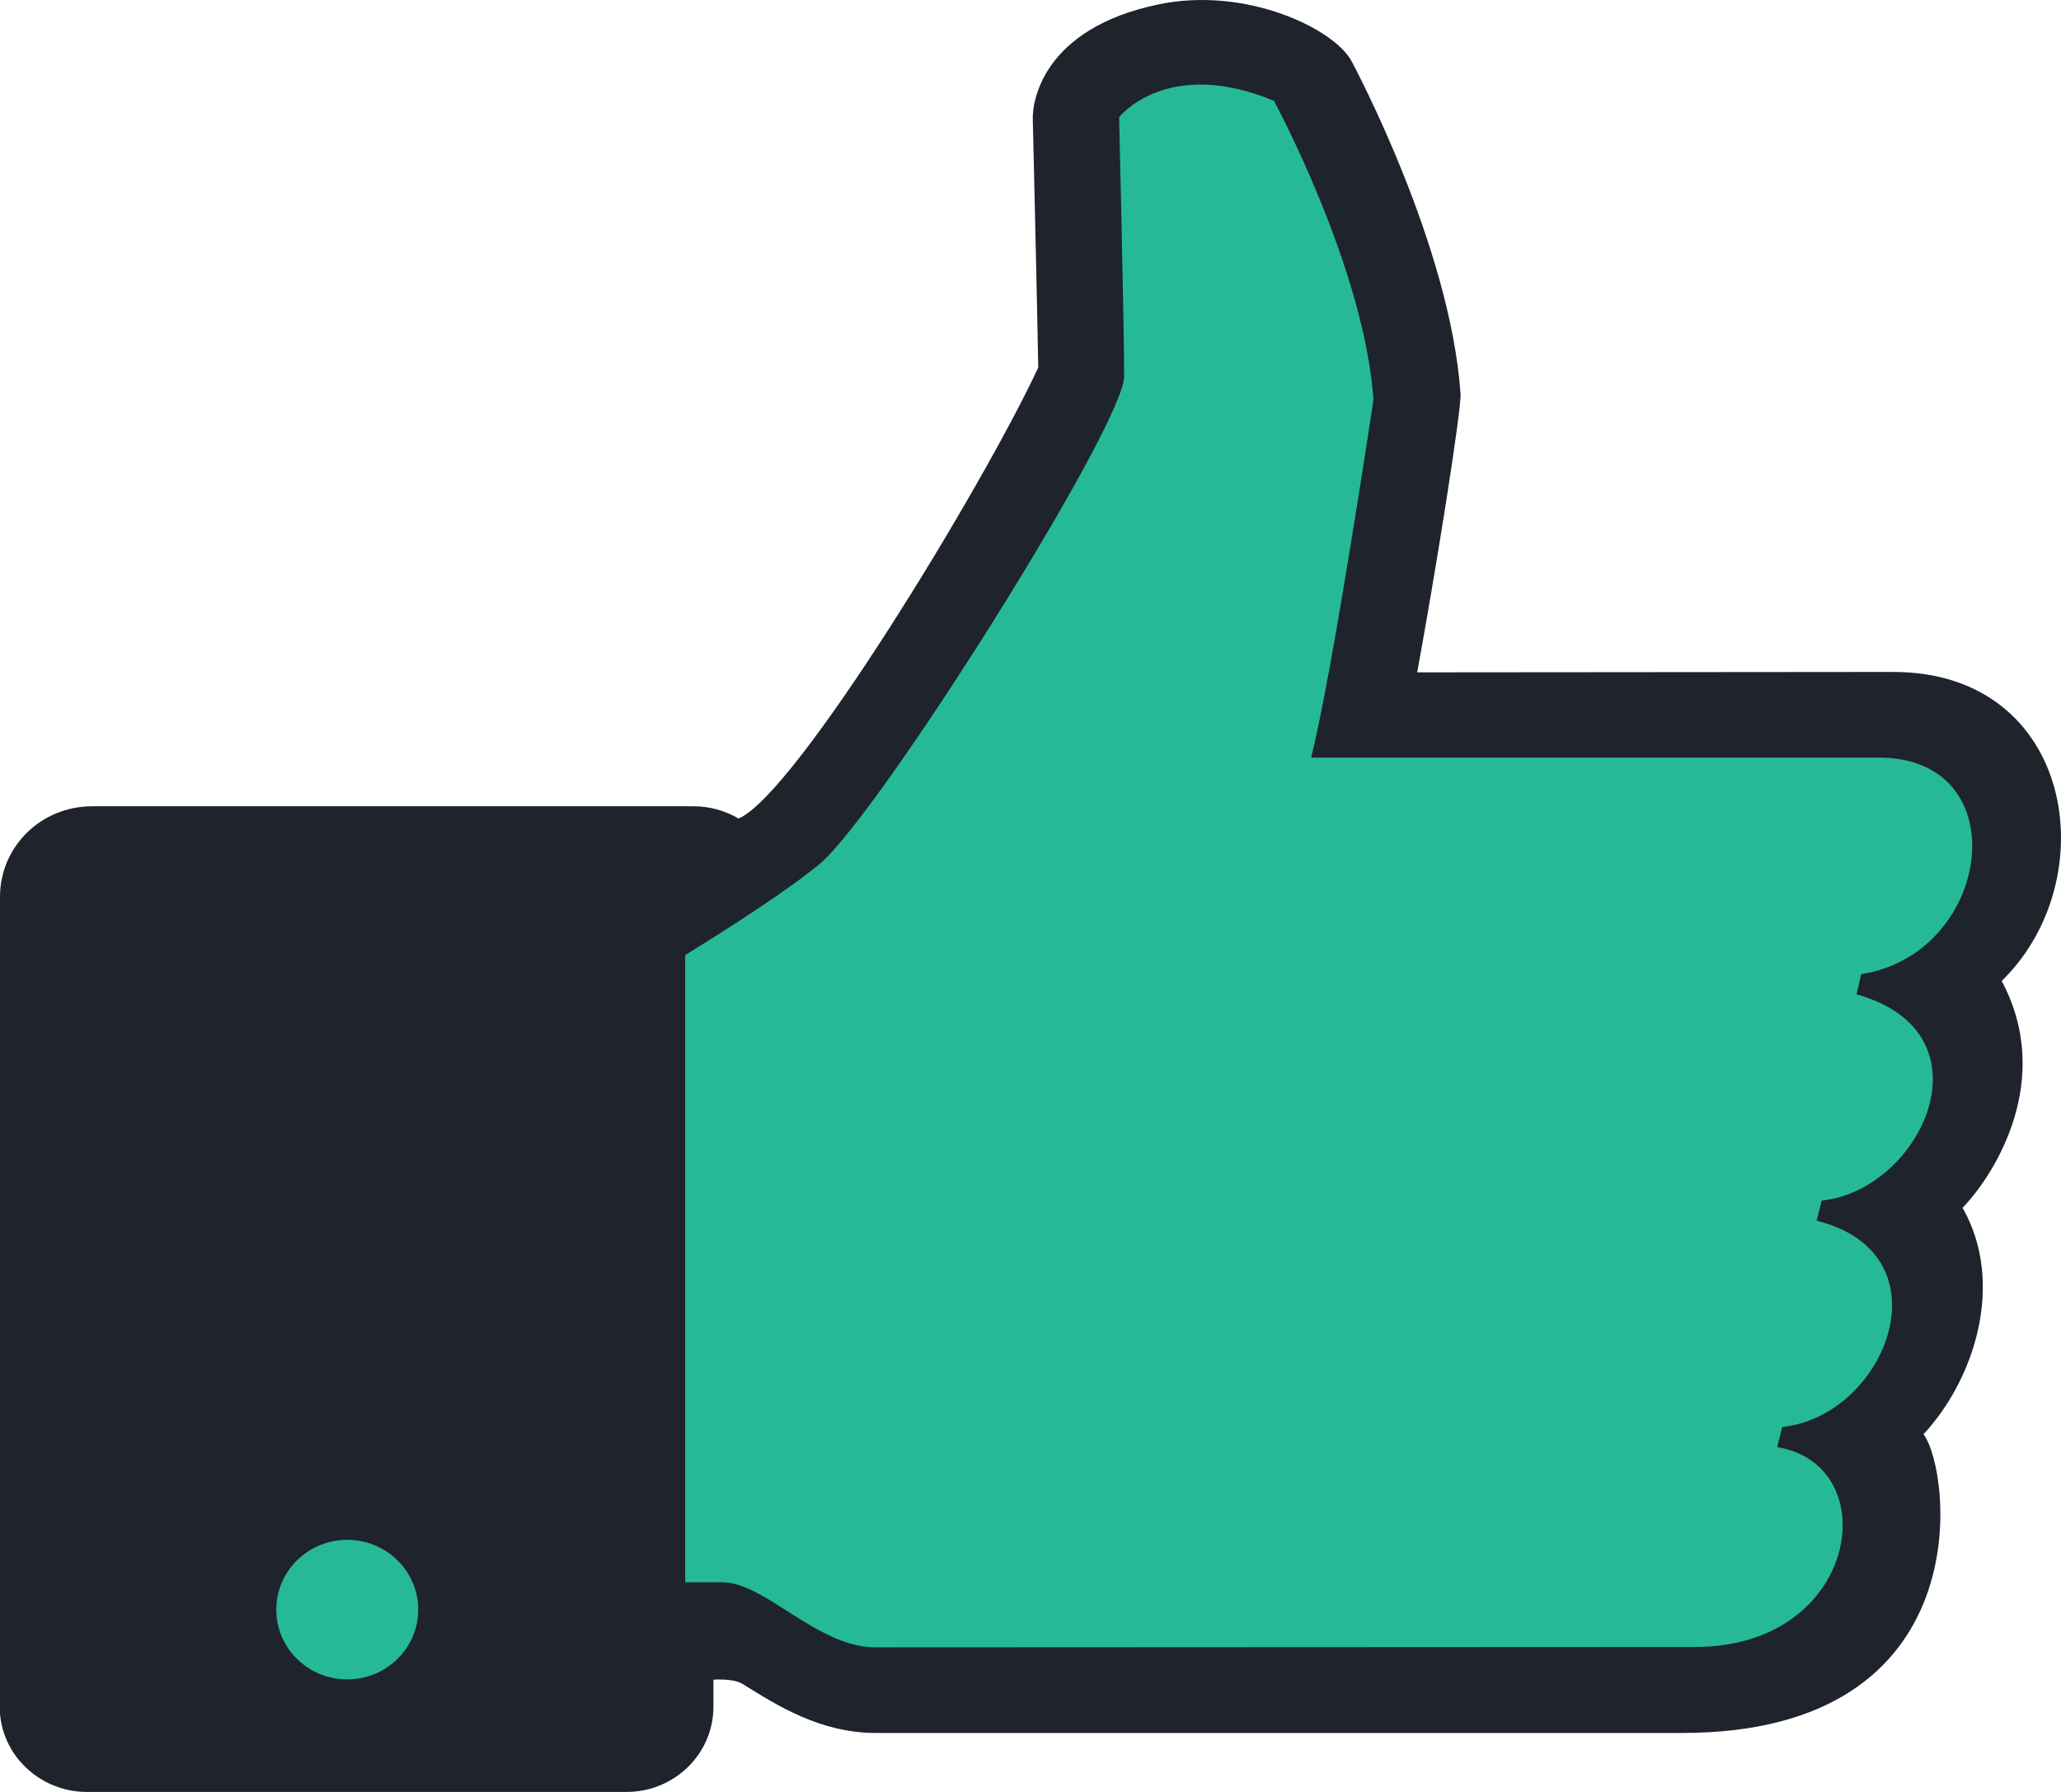
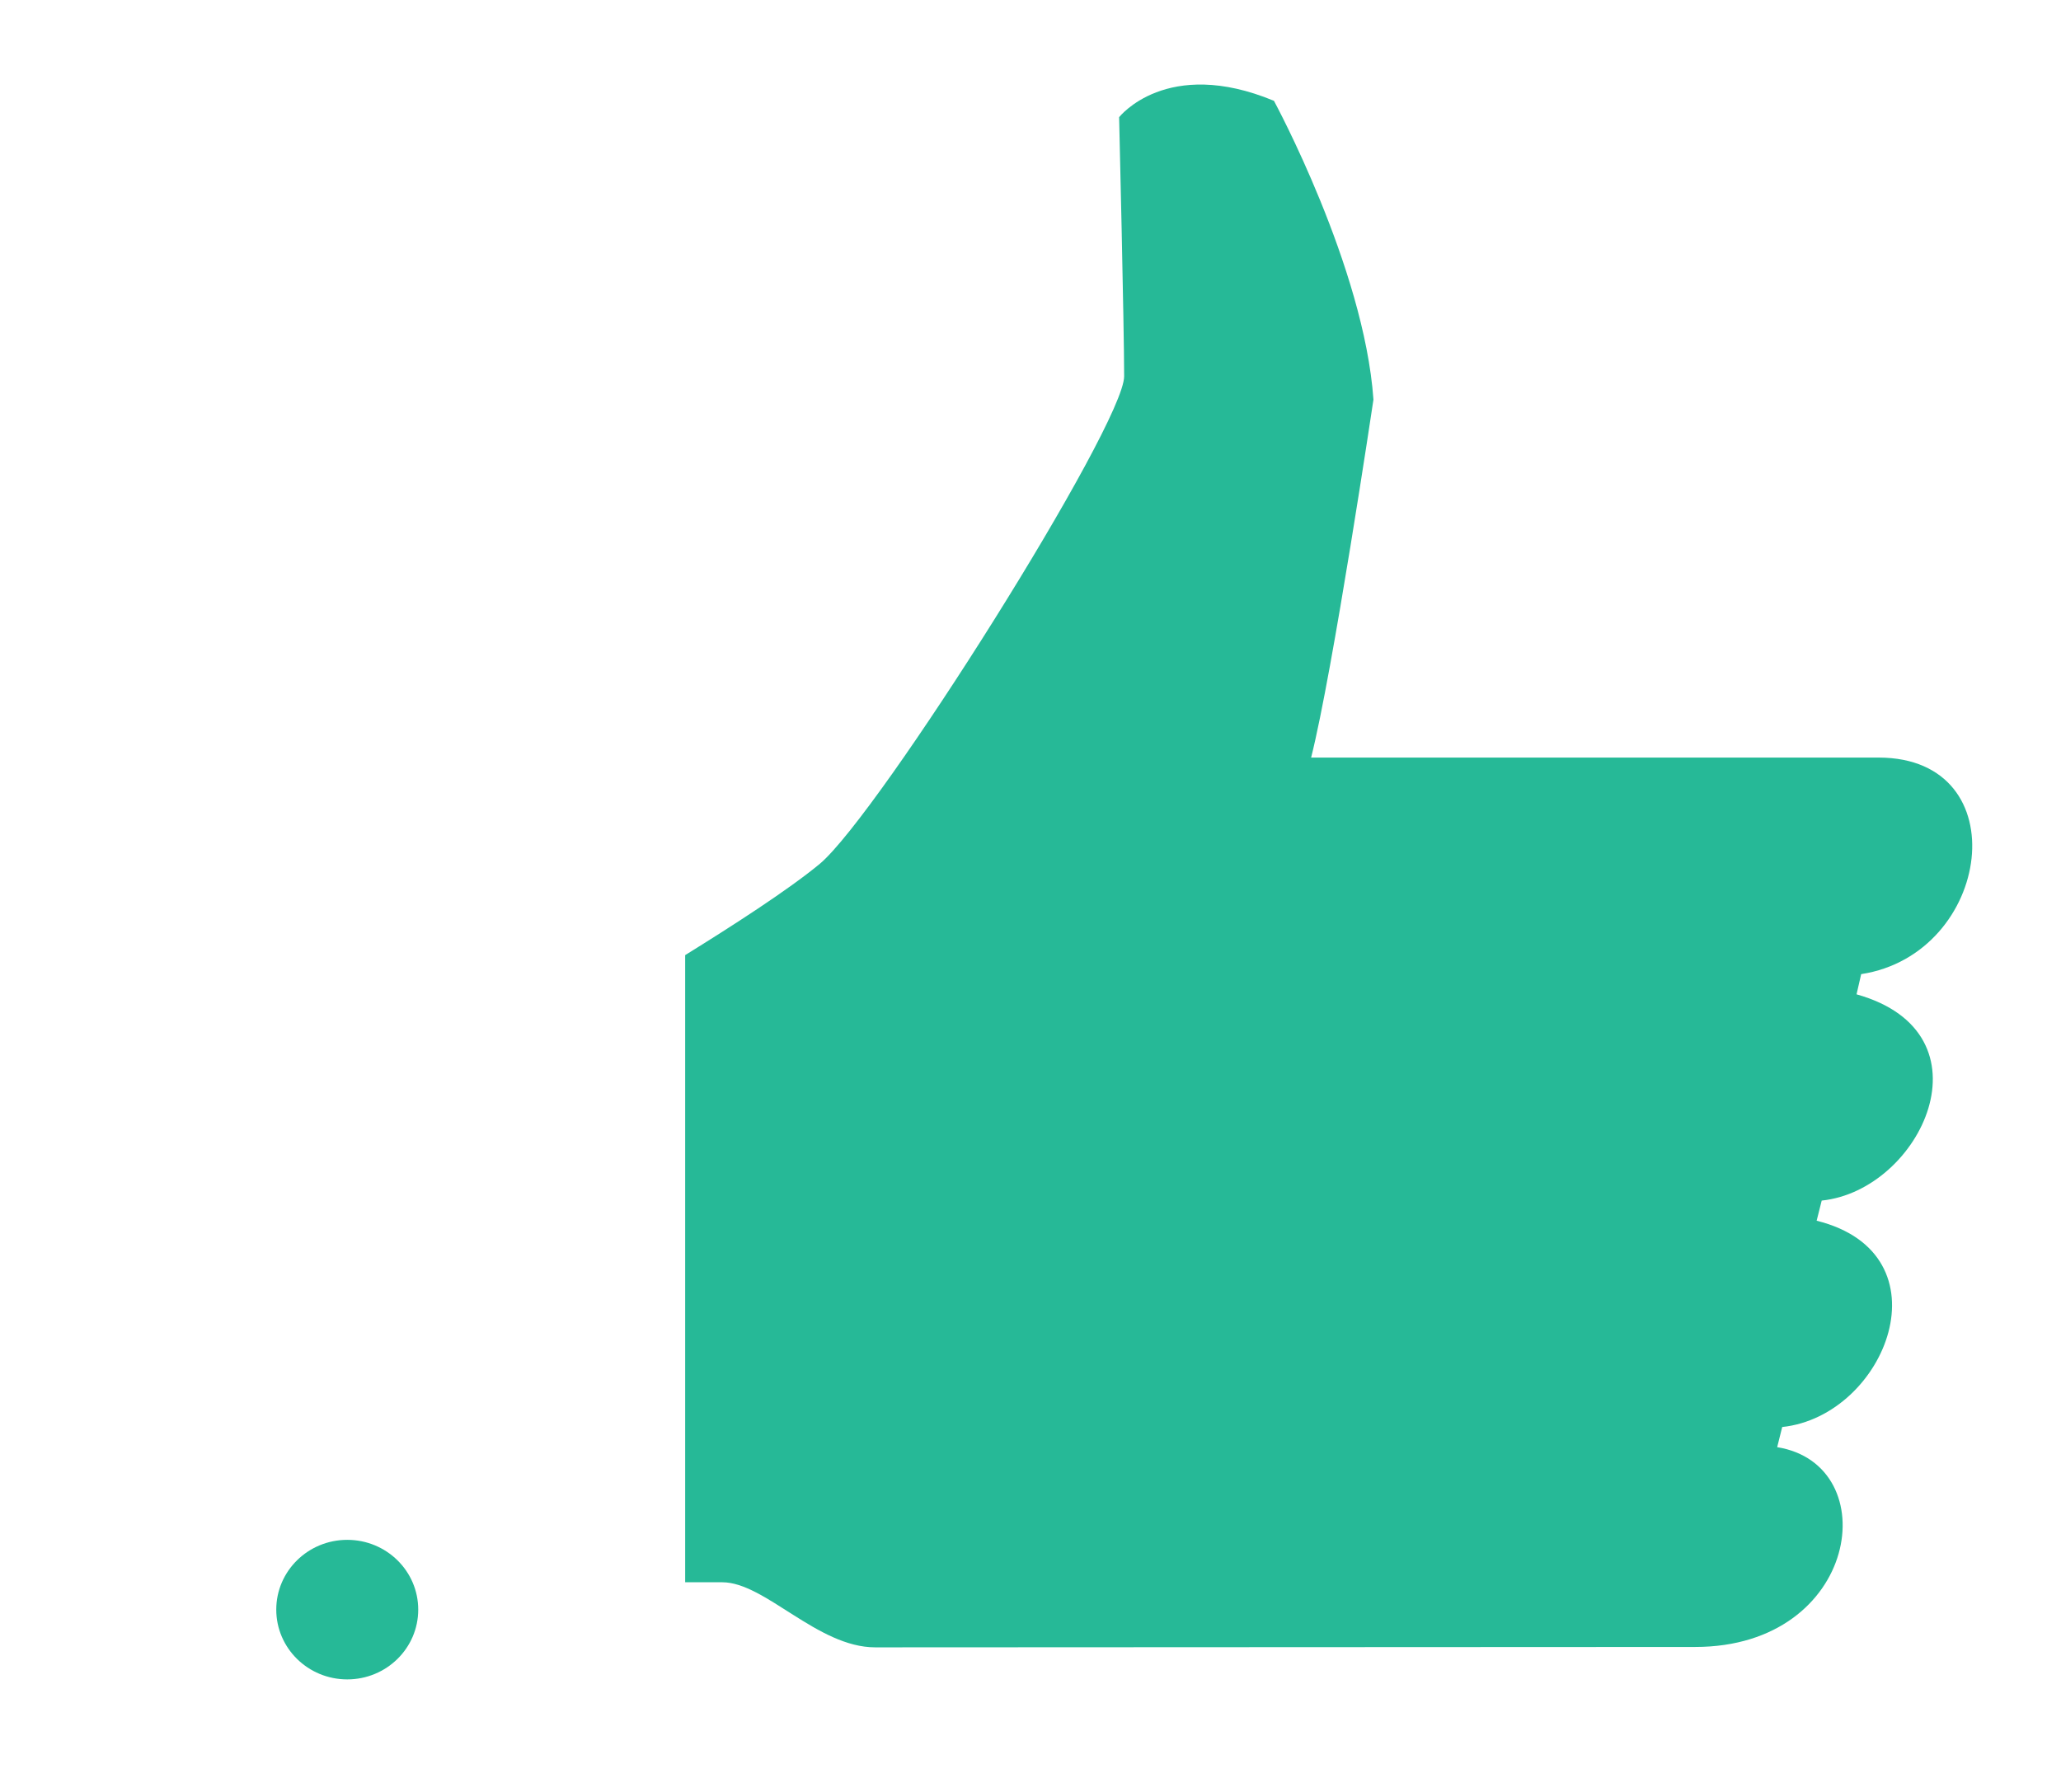
<svg xmlns="http://www.w3.org/2000/svg" version="1.1" id="Calque_1" x="0px" y="0px" width="460px" height="400px" viewBox="0 0 460 400" enable-background="new 0 0 460 400" xml:space="preserve">
  <g>
-     <path fill="#1f232c" d="M446.762,218.978c23.331-22.762,16.161-68.982-24.189-68.982l-106.267,0.088   c4.059-22.064,9.937-58.782,9.673-62.17c-2.247-32.788-23.497-72.726-24.36-74.33c-3.893-7.134-23.504-16.745-43.2-12.57   c-25.402,5.349-28.081,21.312-27.907,25.727c0,0,1.036,43.666,1.217,55.299c-12.19,26.252-54.192,95.403-66.881,100.664   c-3.12-1.785-6.479-2.724-10.109-2.724H20.572C9.158,179.979,0,188.984,0,200.204v182.302C0.779,392.363,9.33,400,19.354,400   h120.523c10.641,0,19.354-8.488,19.354-19.022v-6.035c0,0,4.482-0.338,6.479,0.938c7.777,4.834,17.356,10.959,29.809,10.959H375.4   c67.217,0,60.047-58.702,53.908-66.691c11.321-12.141,18.324-33.629,8.729-50.536C445.465,261.885,458.429,240.82,446.762,218.978" />
-     <rect x="19.267" y="199.021" fill="#1f232c" width="116.476" height="181.957" />
    <path fill="#26B997" d="M415.402,217.45l-1.034,4.508c30.93,8.667,14.423,43.746-7.776,46.039l-1.13,4.496   c29.724,7.392,15.558,43.585-7.687,46.051l-1.122,4.497c24.278,3.907,18.402,44.599-18.315,44.599l-182.994,0.087   c-12.87,0-24.622-14.528-34.126-14.528h-8.294V213.204c10.281-6.37,22.983-14.522,30.055-20.383   c13.316-11.205,67.921-97.955,67.921-108.827c0-10.871-1.121-57.837-1.121-57.837s10.623-13.589,34.556-3.652   c0,0,20.132,37.121,22.209,66.69c0,0-9.073,60.8-13.911,79.913h126.744C450.567,169.195,444.603,212.953,415.402,217.45" />
    <path fill="#26B997" d="M93.346,359.305c0,8.601-7.092,15.574-15.841,15.574s-15.845-6.974-15.845-15.574   c0-8.605,7.096-15.576,15.845-15.576S93.346,350.699,93.346,359.305" />
  </g>
</svg>